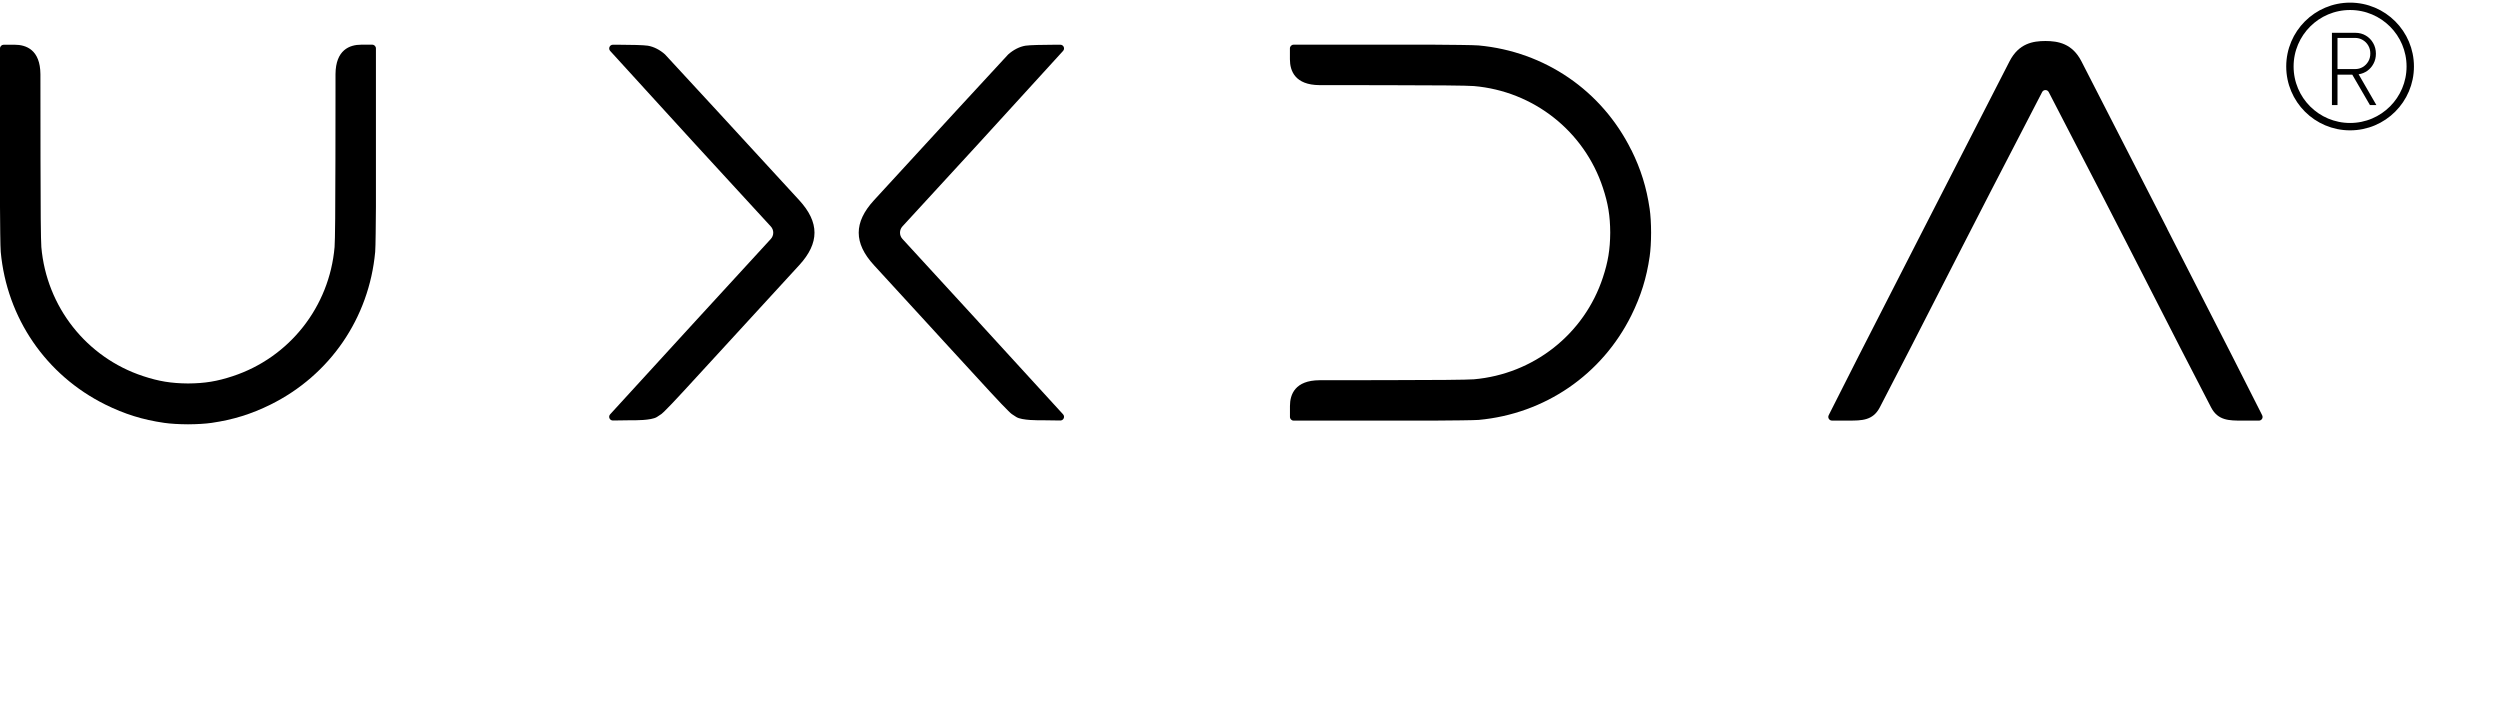
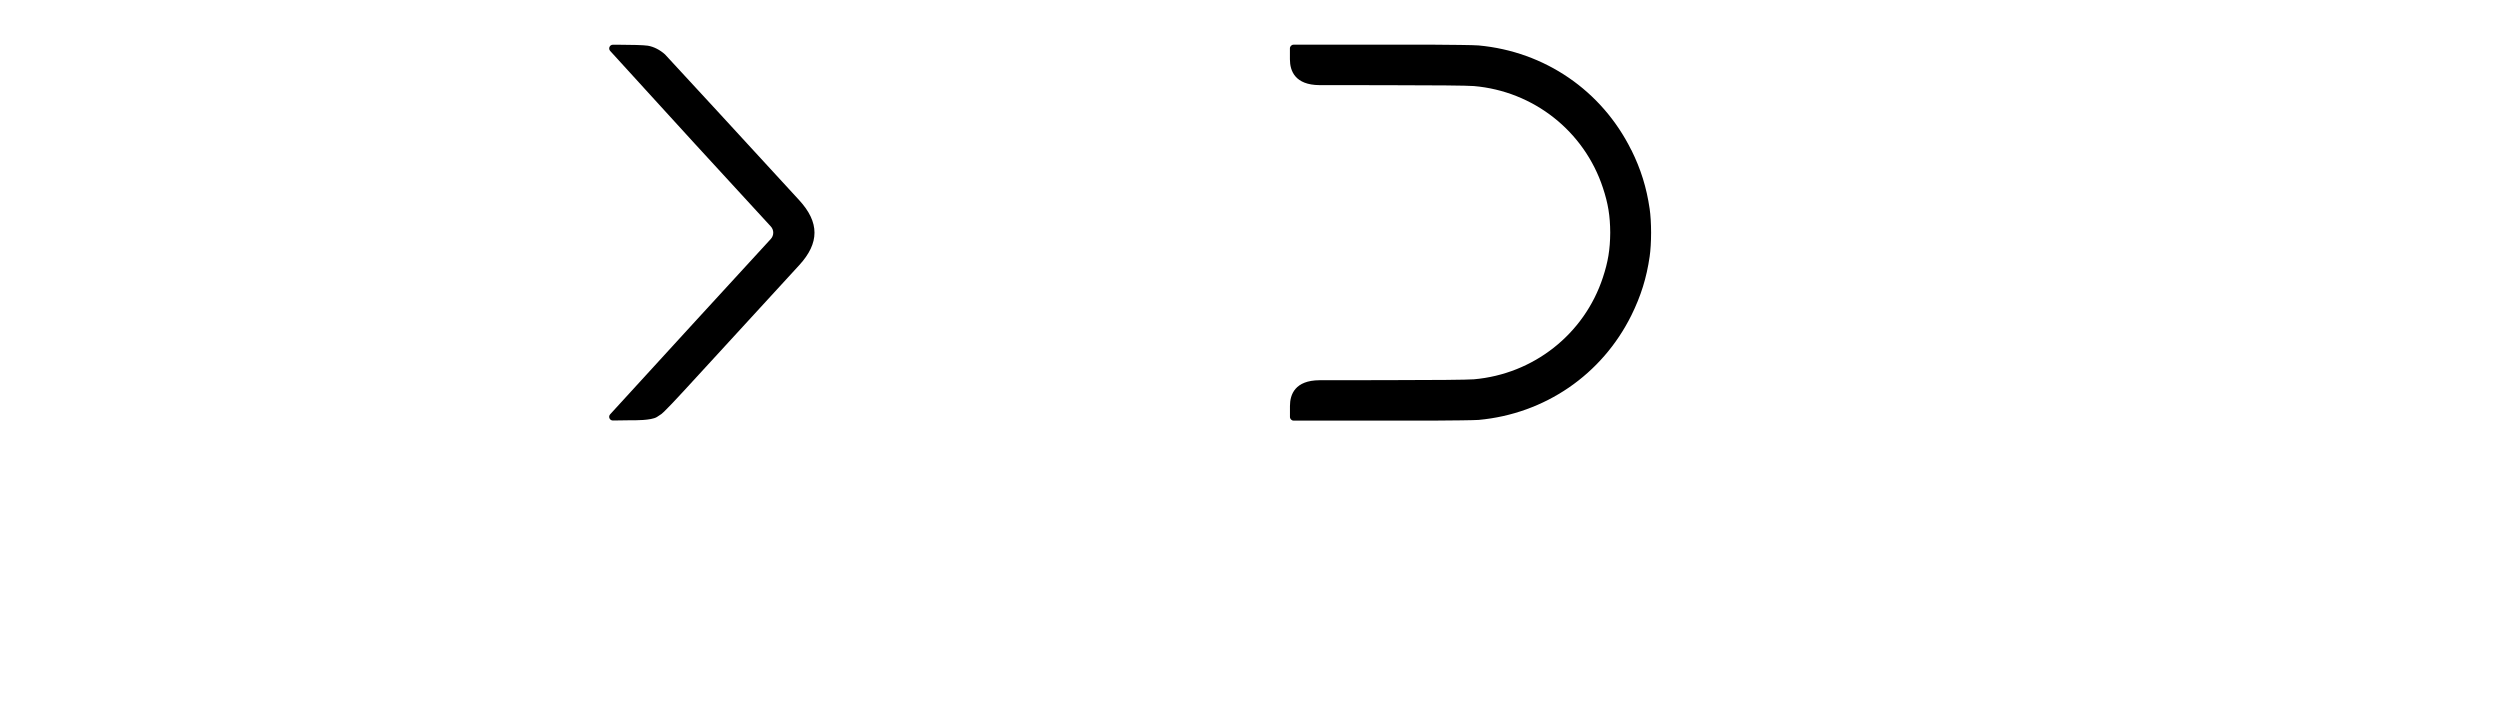
<svg xmlns="http://www.w3.org/2000/svg" width="119" height="34" viewBox="0 0 119 34" fill="none">
  <g clip-path="url(#clip0_202_99)">
    <path d="M31.662 2.596C31.412 2.371 31.119 2.222 30.835 2.175C30.641 2.143 29.978 2.131 29.58 2.131L29.174 2.129C29.021 2.129 28.941 2.311 29.044 2.424V2.424C29.573 3.002 30.095 3.576 30.617 4.149L30.692 4.232C31.48 5.098 33.058 6.825 33.058 6.825L36.691 10.78C36.845 10.946 36.845 11.208 36.691 11.374L33.072 15.318C33.037 15.357 29.575 19.134 29.125 19.632L29.043 19.722C28.939 19.836 29.021 20.018 29.175 20.016L30.032 20.004C30.191 20.007 30.994 20.018 31.266 19.851C31.477 19.721 31.521 19.683 31.61 19.595L31.651 19.553C31.976 19.239 32.665 18.487 34.712 16.253L35.351 15.556C36.592 14.203 37.269 13.464 38.044 12.621C39.012 11.567 39.012 10.585 38.044 9.531C36.15 7.469 31.742 2.671 31.658 2.594L31.662 2.596Z" fill="black" />
-     <path d="M46.574 15.316L42.955 11.372C42.802 11.206 42.802 10.945 42.955 10.778L46.588 6.824C46.588 6.824 48.167 5.096 48.955 4.23C49.501 3.63 50.049 3.029 50.602 2.424V2.424C50.705 2.311 50.626 2.129 50.473 2.129L50.067 2.131C49.669 2.131 49.006 2.143 48.812 2.175C48.528 2.222 48.235 2.371 47.985 2.596C47.907 2.668 43.953 6.971 41.601 9.533C40.633 10.587 40.633 11.569 41.601 12.623C42.376 13.466 43.053 14.204 44.293 15.558L44.949 16.276C46.982 18.494 47.668 19.243 47.992 19.555L48.039 19.6C48.123 19.684 48.165 19.723 48.378 19.851C48.65 20.018 49.453 20.007 49.606 20.004L50.47 20.016C50.624 20.018 50.706 19.836 50.602 19.722L50.52 19.632C50.07 19.136 46.609 15.357 46.574 15.318V15.316Z" fill="black" />
-     <path d="M15.97 3.531V4.306C15.968 4.871 15.966 6.527 15.966 7.578C15.966 9.799 15.95 11.48 15.926 11.76C15.68 14.604 13.779 17.014 11.084 17.904C10.33 18.153 9.751 18.248 8.948 18.253C8.143 18.246 7.562 18.151 6.809 17.902C4.115 17.014 2.215 14.602 1.968 11.76C1.944 11.481 1.928 9.801 1.928 7.578L1.924 3.531C1.915 2.375 1.252 2.129 0.696 2.129H0.175C0.079 2.129 0 2.208 0 2.305V9.846C0.004 10.552 0.014 11.767 0.035 11.988C0.325 15.137 2.186 17.855 5.015 19.258C5.931 19.711 6.794 19.981 7.815 20.128C8.104 20.17 8.506 20.195 8.948 20.197C9.388 20.195 9.79 20.17 10.079 20.128C11.1 19.979 11.963 19.711 12.879 19.258C15.708 17.856 17.569 15.137 17.859 11.988C17.88 11.767 17.889 10.552 17.894 9.846V2.303C17.894 2.206 17.815 2.127 17.718 2.127H17.197C16.643 2.127 15.978 2.373 15.97 3.531Z" fill="black" />
    <path d="M77.65 7.143C76.249 4.313 73.53 2.452 70.381 2.163C70.16 2.141 68.945 2.133 68.24 2.127H61.576C61.479 2.127 61.4 2.206 61.4 2.303V2.824C61.4 3.378 61.646 4.043 62.804 4.052H63.579C64.144 4.054 64.922 4.055 65.973 4.055C68.194 4.055 69.874 4.071 70.155 4.096C72.999 4.341 75.409 6.243 76.298 8.938C76.547 9.69 76.642 10.271 76.647 11.074C76.64 11.88 76.545 12.46 76.296 13.213C75.409 15.907 72.997 17.807 70.155 18.055C69.876 18.079 68.196 18.095 65.973 18.095L62.804 18.099C61.648 18.107 61.402 18.77 61.402 19.326V19.846C61.402 19.943 61.481 20.021 61.577 20.021H68.243C69.104 20.016 70.176 20.005 70.385 19.988C73.534 19.698 76.251 17.837 77.654 15.008C78.106 14.092 78.377 13.229 78.524 12.208C78.566 11.918 78.591 11.516 78.592 11.074C78.591 10.634 78.566 10.232 78.524 9.943C78.375 8.922 78.106 8.059 77.654 7.143H77.65Z" fill="black" />
-     <path d="M103.163 10.894L99.073 2.913C98.636 2.068 97.964 1.954 97.364 1.952C96.764 1.952 96.094 2.068 95.657 2.913L91.567 10.892C88.93 16.04 87.438 18.968 87.091 19.674L87.046 19.765C86.987 19.882 87.072 20.02 87.202 20.02H87.553C87.678 20.02 87.825 20.02 87.981 20.02H88.001C88.617 20.02 89.148 20.02 89.474 19.399C89.948 18.5 91.624 15.236 93.46 11.638C94.315 9.962 95.194 8.268 96.043 6.629C96.431 5.882 96.819 5.133 97.206 4.382C97.236 4.322 97.296 4.287 97.362 4.287C97.429 4.287 97.487 4.322 97.519 4.382C97.968 5.254 98.42 6.124 98.871 6.996C99.659 8.517 100.475 10.089 101.266 11.639C103.103 15.237 104.778 18.502 105.252 19.4C105.578 20.021 106.11 20.021 106.726 20.021H106.745C106.901 20.021 107.049 20.021 107.173 20.021H107.203C107.235 20.021 107.384 20.021 107.525 20.021C107.654 20.021 107.738 19.887 107.681 19.771C107.666 19.741 107.649 19.707 107.631 19.669C107.276 18.95 105.786 16.025 103.159 10.894H103.163Z" fill="black" />
  </g>
-   <circle cx="111.864" cy="3.165" r="2.864" stroke="black" stroke-width="0.351" />
-   <path d="M111 5V1.562H112.12C112.302 1.562 112.466 1.606 112.614 1.694C112.761 1.781 112.877 1.9 112.962 2.05C113.049 2.201 113.093 2.37 113.093 2.556C113.093 2.73 113.056 2.886 112.982 3.025C112.91 3.164 112.812 3.279 112.687 3.369C112.563 3.458 112.424 3.513 112.27 3.536L113.115 5H112.808L111.968 3.553H111.265V5H111ZM111.265 3.288H112.103C112.235 3.288 112.357 3.256 112.466 3.192C112.576 3.127 112.664 3.038 112.729 2.927C112.795 2.816 112.827 2.689 112.827 2.546C112.827 2.406 112.795 2.28 112.729 2.168C112.664 2.055 112.576 1.967 112.466 1.903C112.357 1.837 112.235 1.805 112.103 1.805H111.265V3.288Z" fill="black" />
  <defs>
    <clipPath id="clip0_202_99">
      <rect width="107.803" height="18.388" fill="white" transform="translate(0 1.809)" />
    </clipPath>
  </defs>
</svg>